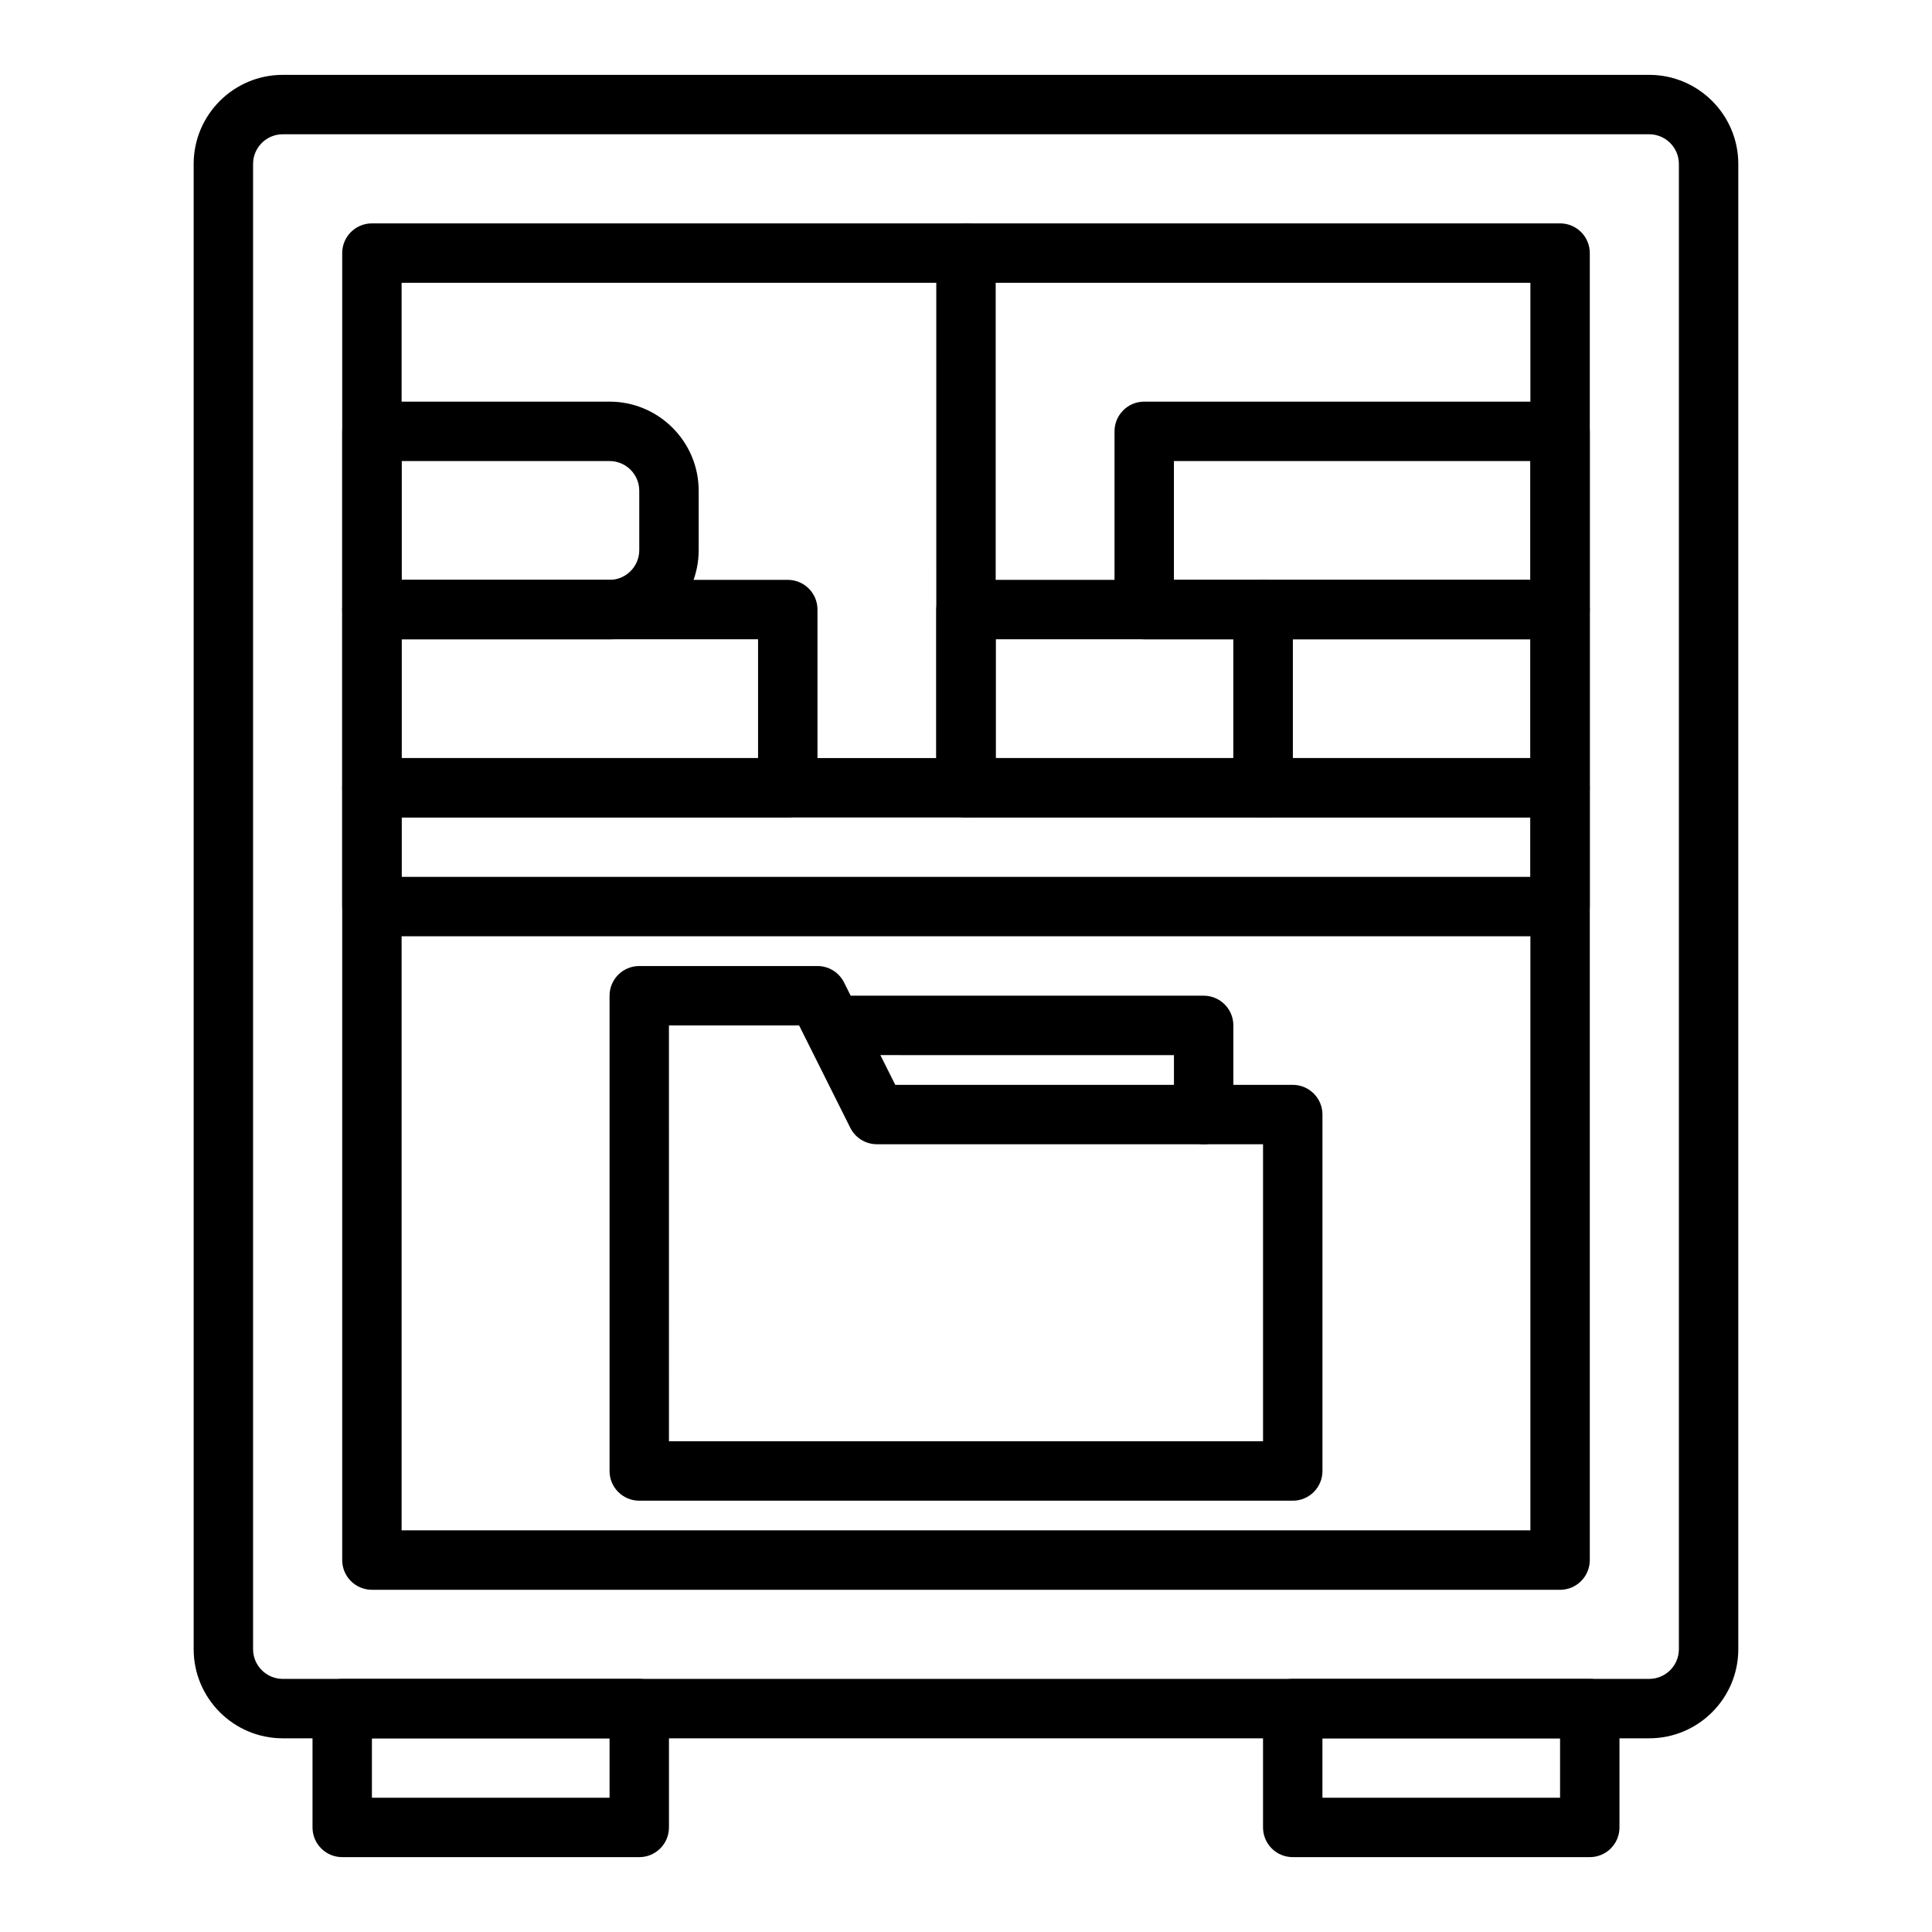
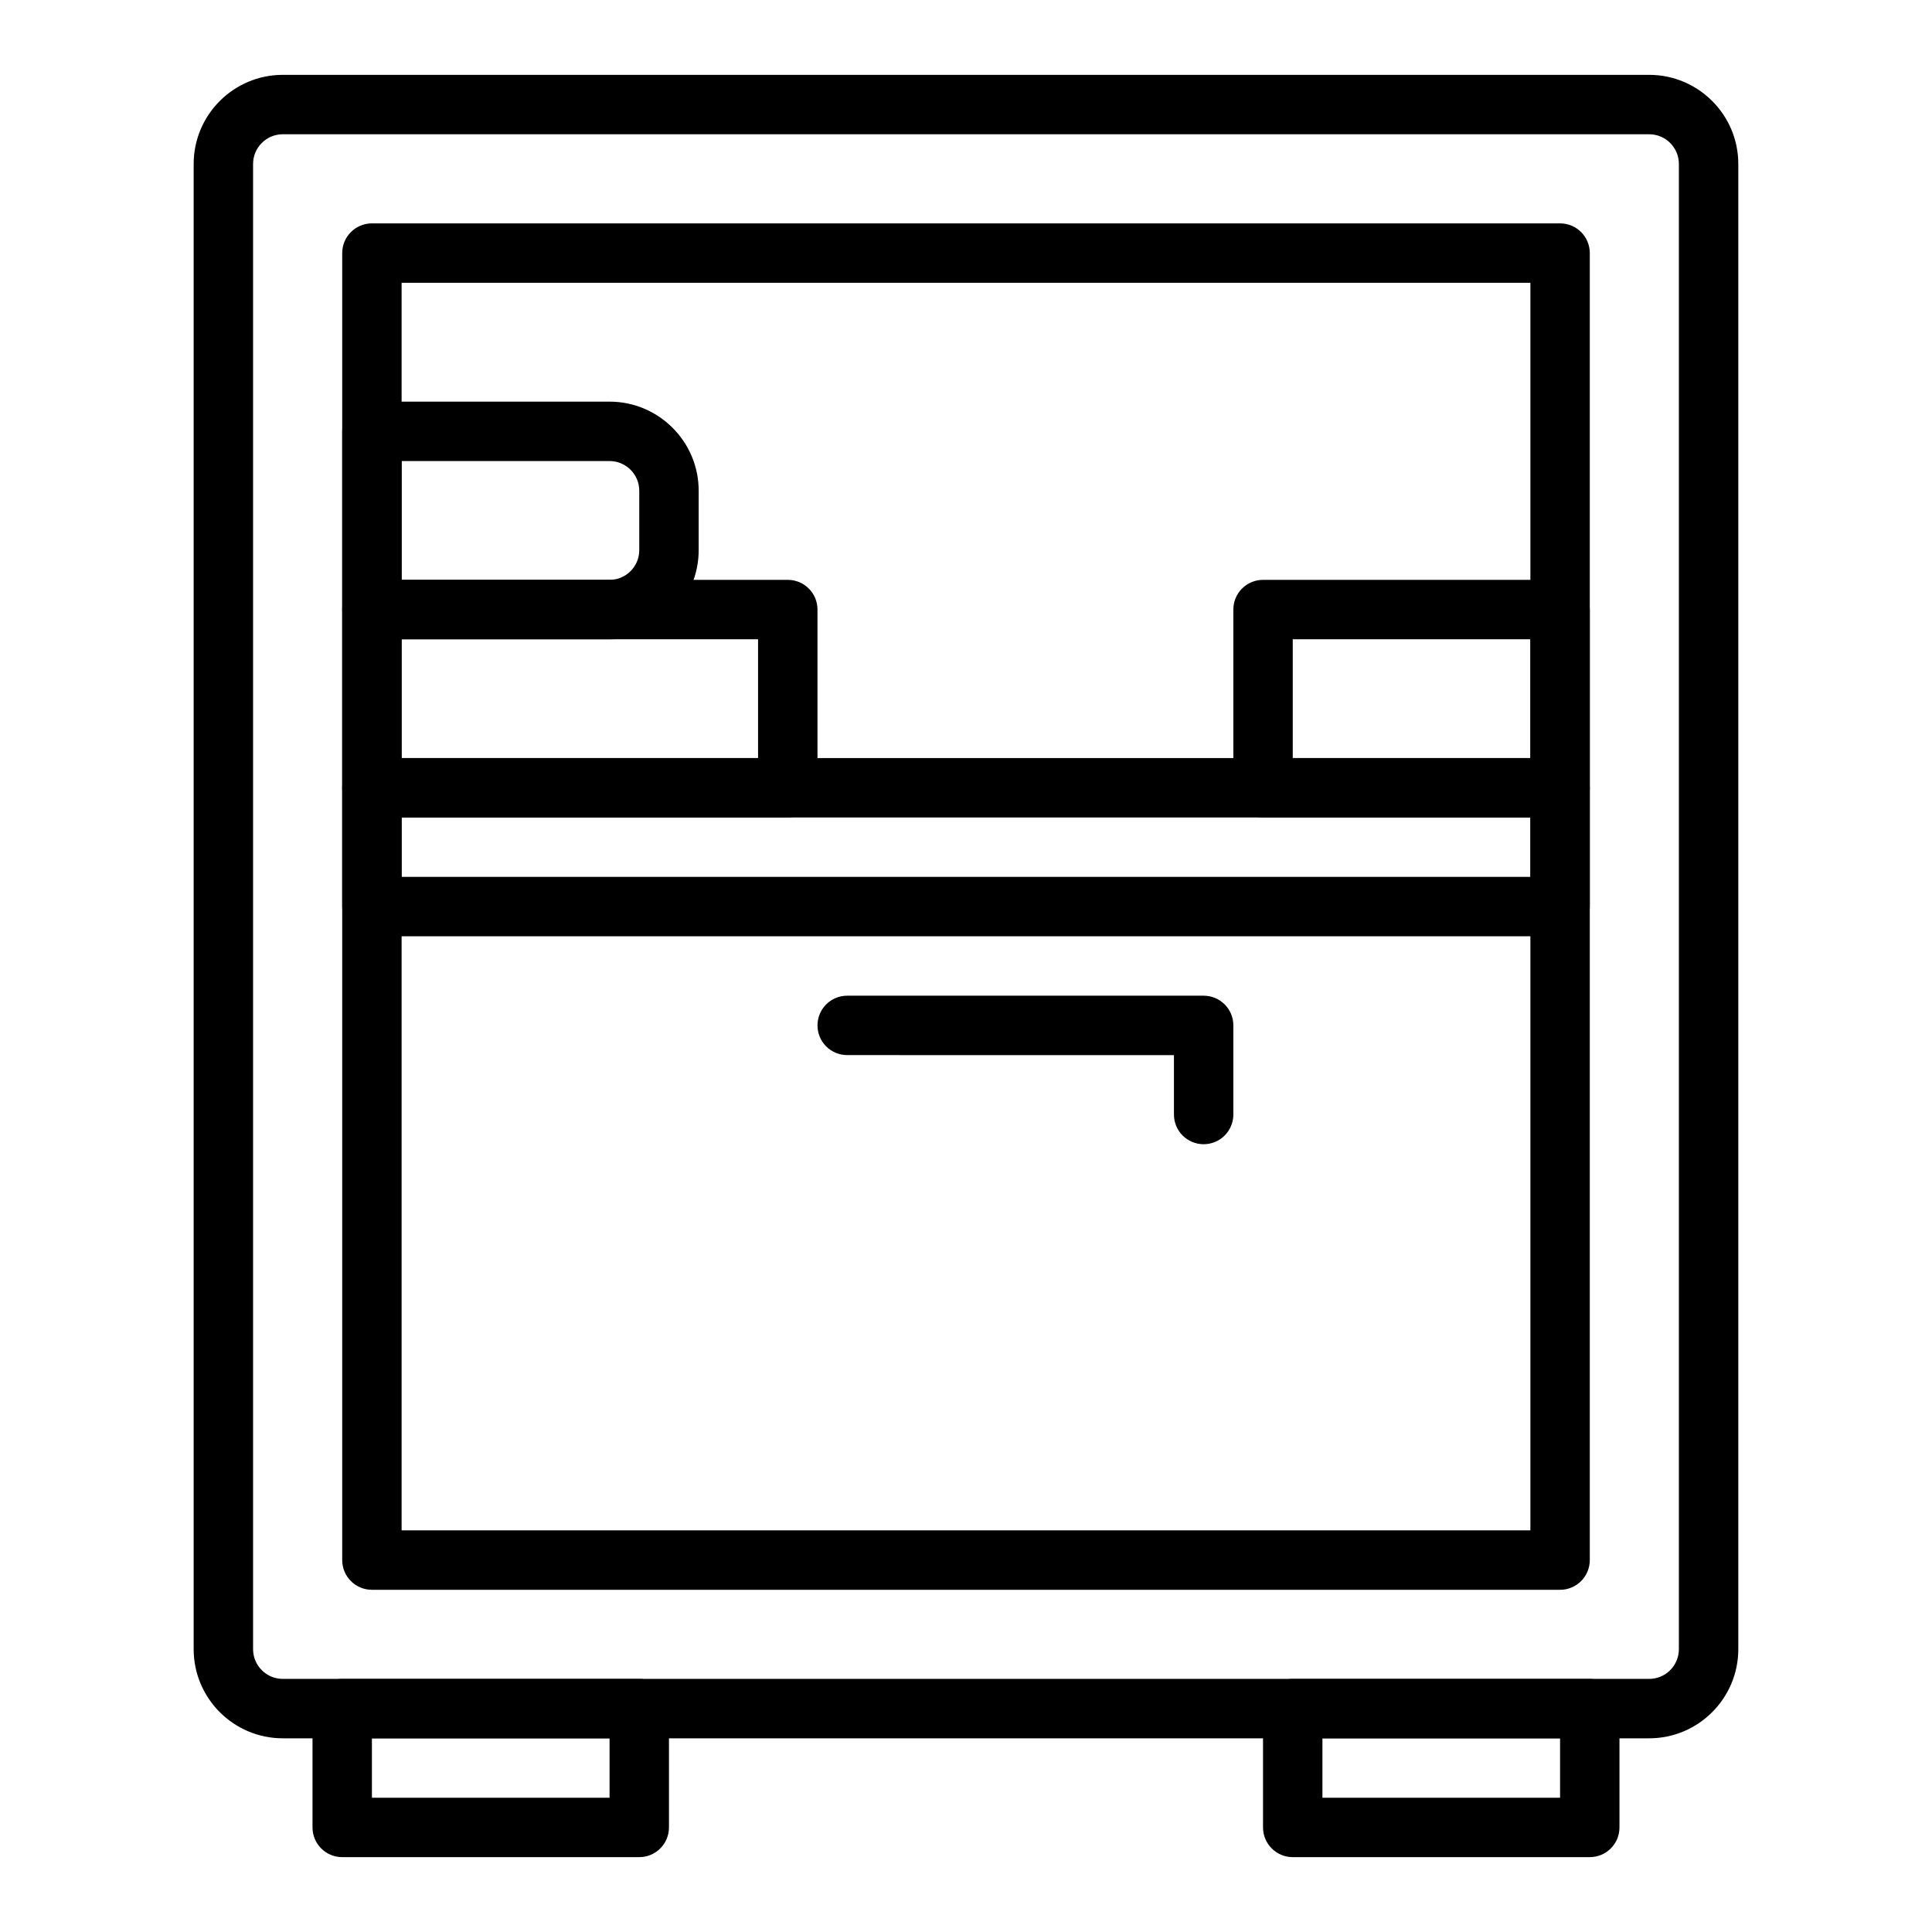
<svg xmlns="http://www.w3.org/2000/svg" fill="#000000" width="800px" height="800px" version="1.1" viewBox="144 144 512 512">
  <g>
    <path d="m581.05 604.67h-362.11c-13.023 0-23.617-10.594-23.617-23.617v-393.6c0-13.023 10.594-23.617 23.617-23.617h362.11c13.023 0 23.617 10.594 23.617 23.617v393.6c0 13.023-10.594 23.617-23.617 23.617zm-362.11-425.09c-4.344 0-7.871 3.531-7.871 7.871v393.6c0 4.34 3.527 7.871 7.871 7.871h362.11c4.344 0 7.871-3.531 7.871-7.871v-393.6c0-4.34-3.527-7.871-7.871-7.871z" />
    <path d="m557.44 565.31h-314.88c-4.352 0-7.871-3.523-7.871-7.871v-346.37c0-4.348 3.519-7.871 7.871-7.871h314.88c4.352 0 7.871 3.523 7.871 7.871v346.37c0 4.348-3.523 7.875-7.875 7.875zm-307.01-15.746h299.14v-330.62h-299.14z" />
    <path d="m313.41 636.16h-78.719c-4.352 0-7.871-3.523-7.871-7.871v-31.488c0-4.348 3.519-7.871 7.871-7.871h78.719c4.352 0 7.871 3.523 7.871 7.871v31.488c0 4.344-3.519 7.871-7.871 7.871zm-70.848-15.746h62.977v-15.742h-62.977z" />
    <path d="m565.31 636.16h-78.723c-4.352 0-7.871-3.523-7.871-7.871v-31.488c0-4.348 3.519-7.871 7.871-7.871h78.719c4.352 0 7.871 3.523 7.871 7.871v31.488c0.004 4.344-3.516 7.871-7.867 7.871zm-70.852-15.746h62.977v-15.742h-62.977z" />
    <path d="m557.44 392.12h-314.88c-4.352 0-7.871-3.523-7.871-7.871v-31.488c0-4.348 3.519-7.871 7.871-7.871h314.88c4.352 0 7.871 3.523 7.871 7.871v31.488c0 4.348-3.523 7.871-7.875 7.871zm-307.01-15.742h299.14v-15.742l-299.14-0.004z" />
-     <path d="m400 360.64c-4.352 0-7.871-3.523-7.871-7.871l-0.004-141.7c0-4.348 3.519-7.871 7.871-7.871 4.352 0 7.871 3.523 7.871 7.871v141.7c0.004 4.348-3.516 7.871-7.867 7.871z" />
-     <path d="m486.59 541.7h-173.18c-4.352 0-7.871-3.523-7.871-7.871v-125.95c0-4.348 3.519-7.871 7.871-7.871h47.23c2.984 0 5.703 1.684 7.043 4.352l13.57 27.137h105.34c4.352 0 7.871 3.523 7.871 7.871v94.465c0 4.348-3.519 7.871-7.871 7.871zm-165.31-15.746h157.44v-78.719h-102.34c-2.984 0-5.703-1.684-7.043-4.352l-13.566-27.137h-34.496z" />
    <path d="m462.98 447.23c-4.352 0-7.871-3.523-7.871-7.871v-15.742l-86.594-0.004c-4.352 0-7.871-3.523-7.871-7.871 0-4.348 3.519-7.871 7.871-7.871h94.465c4.352 0 7.871 3.523 7.871 7.871v23.617c0 4.348-3.523 7.871-7.871 7.871z" />
    <path d="m352.77 360.64h-110.21c-4.352 0-7.871-3.523-7.871-7.871v-47.23c0-4.348 3.519-7.871 7.871-7.871h110.21c4.352 0 7.871 3.523 7.871 7.871v47.23c0 4.348-3.519 7.871-7.871 7.871zm-102.34-15.742h94.465v-31.488h-94.465z" />
    <path d="m305.54 313.41h-62.977c-4.352 0-7.871-3.523-7.871-7.871v-47.23c0-4.348 3.519-7.871 7.871-7.871h62.977c13.023 0 23.617 10.594 23.617 23.617v15.742c-0.004 13.02-10.594 23.613-23.617 23.613zm-55.105-15.742h55.105c4.344 0 7.871-3.531 7.871-7.871v-15.742c0-4.34-3.527-7.871-7.871-7.871h-55.105z" />
    <path d="m557.44 360.64h-78.719c-4.352 0-7.871-3.523-7.871-7.871v-47.23c0-4.348 3.519-7.871 7.871-7.871h78.719c4.352 0 7.871 3.523 7.871 7.871v47.23c0.004 4.348-3.519 7.871-7.871 7.871zm-70.848-15.742h62.977v-31.488h-62.977z" />
-     <path d="m557.44 313.41h-110.21c-4.352 0-7.871-3.523-7.871-7.871v-47.23c0-4.348 3.519-7.871 7.871-7.871h110.21c4.352 0 7.871 3.523 7.871 7.871v47.23c0.004 4.348-3.519 7.871-7.871 7.871zm-102.34-15.742h94.465v-31.488h-94.465z" />
-     <path d="m478.72 360.64h-78.719c-4.352 0-7.871-3.523-7.871-7.871v-47.23c0-4.348 3.519-7.871 7.871-7.871h78.719c4.352 0 7.871 3.523 7.871 7.871v47.23c0 4.348-3.519 7.871-7.871 7.871zm-70.848-15.742h62.977v-31.488h-62.977z" />
  </g>
</svg>